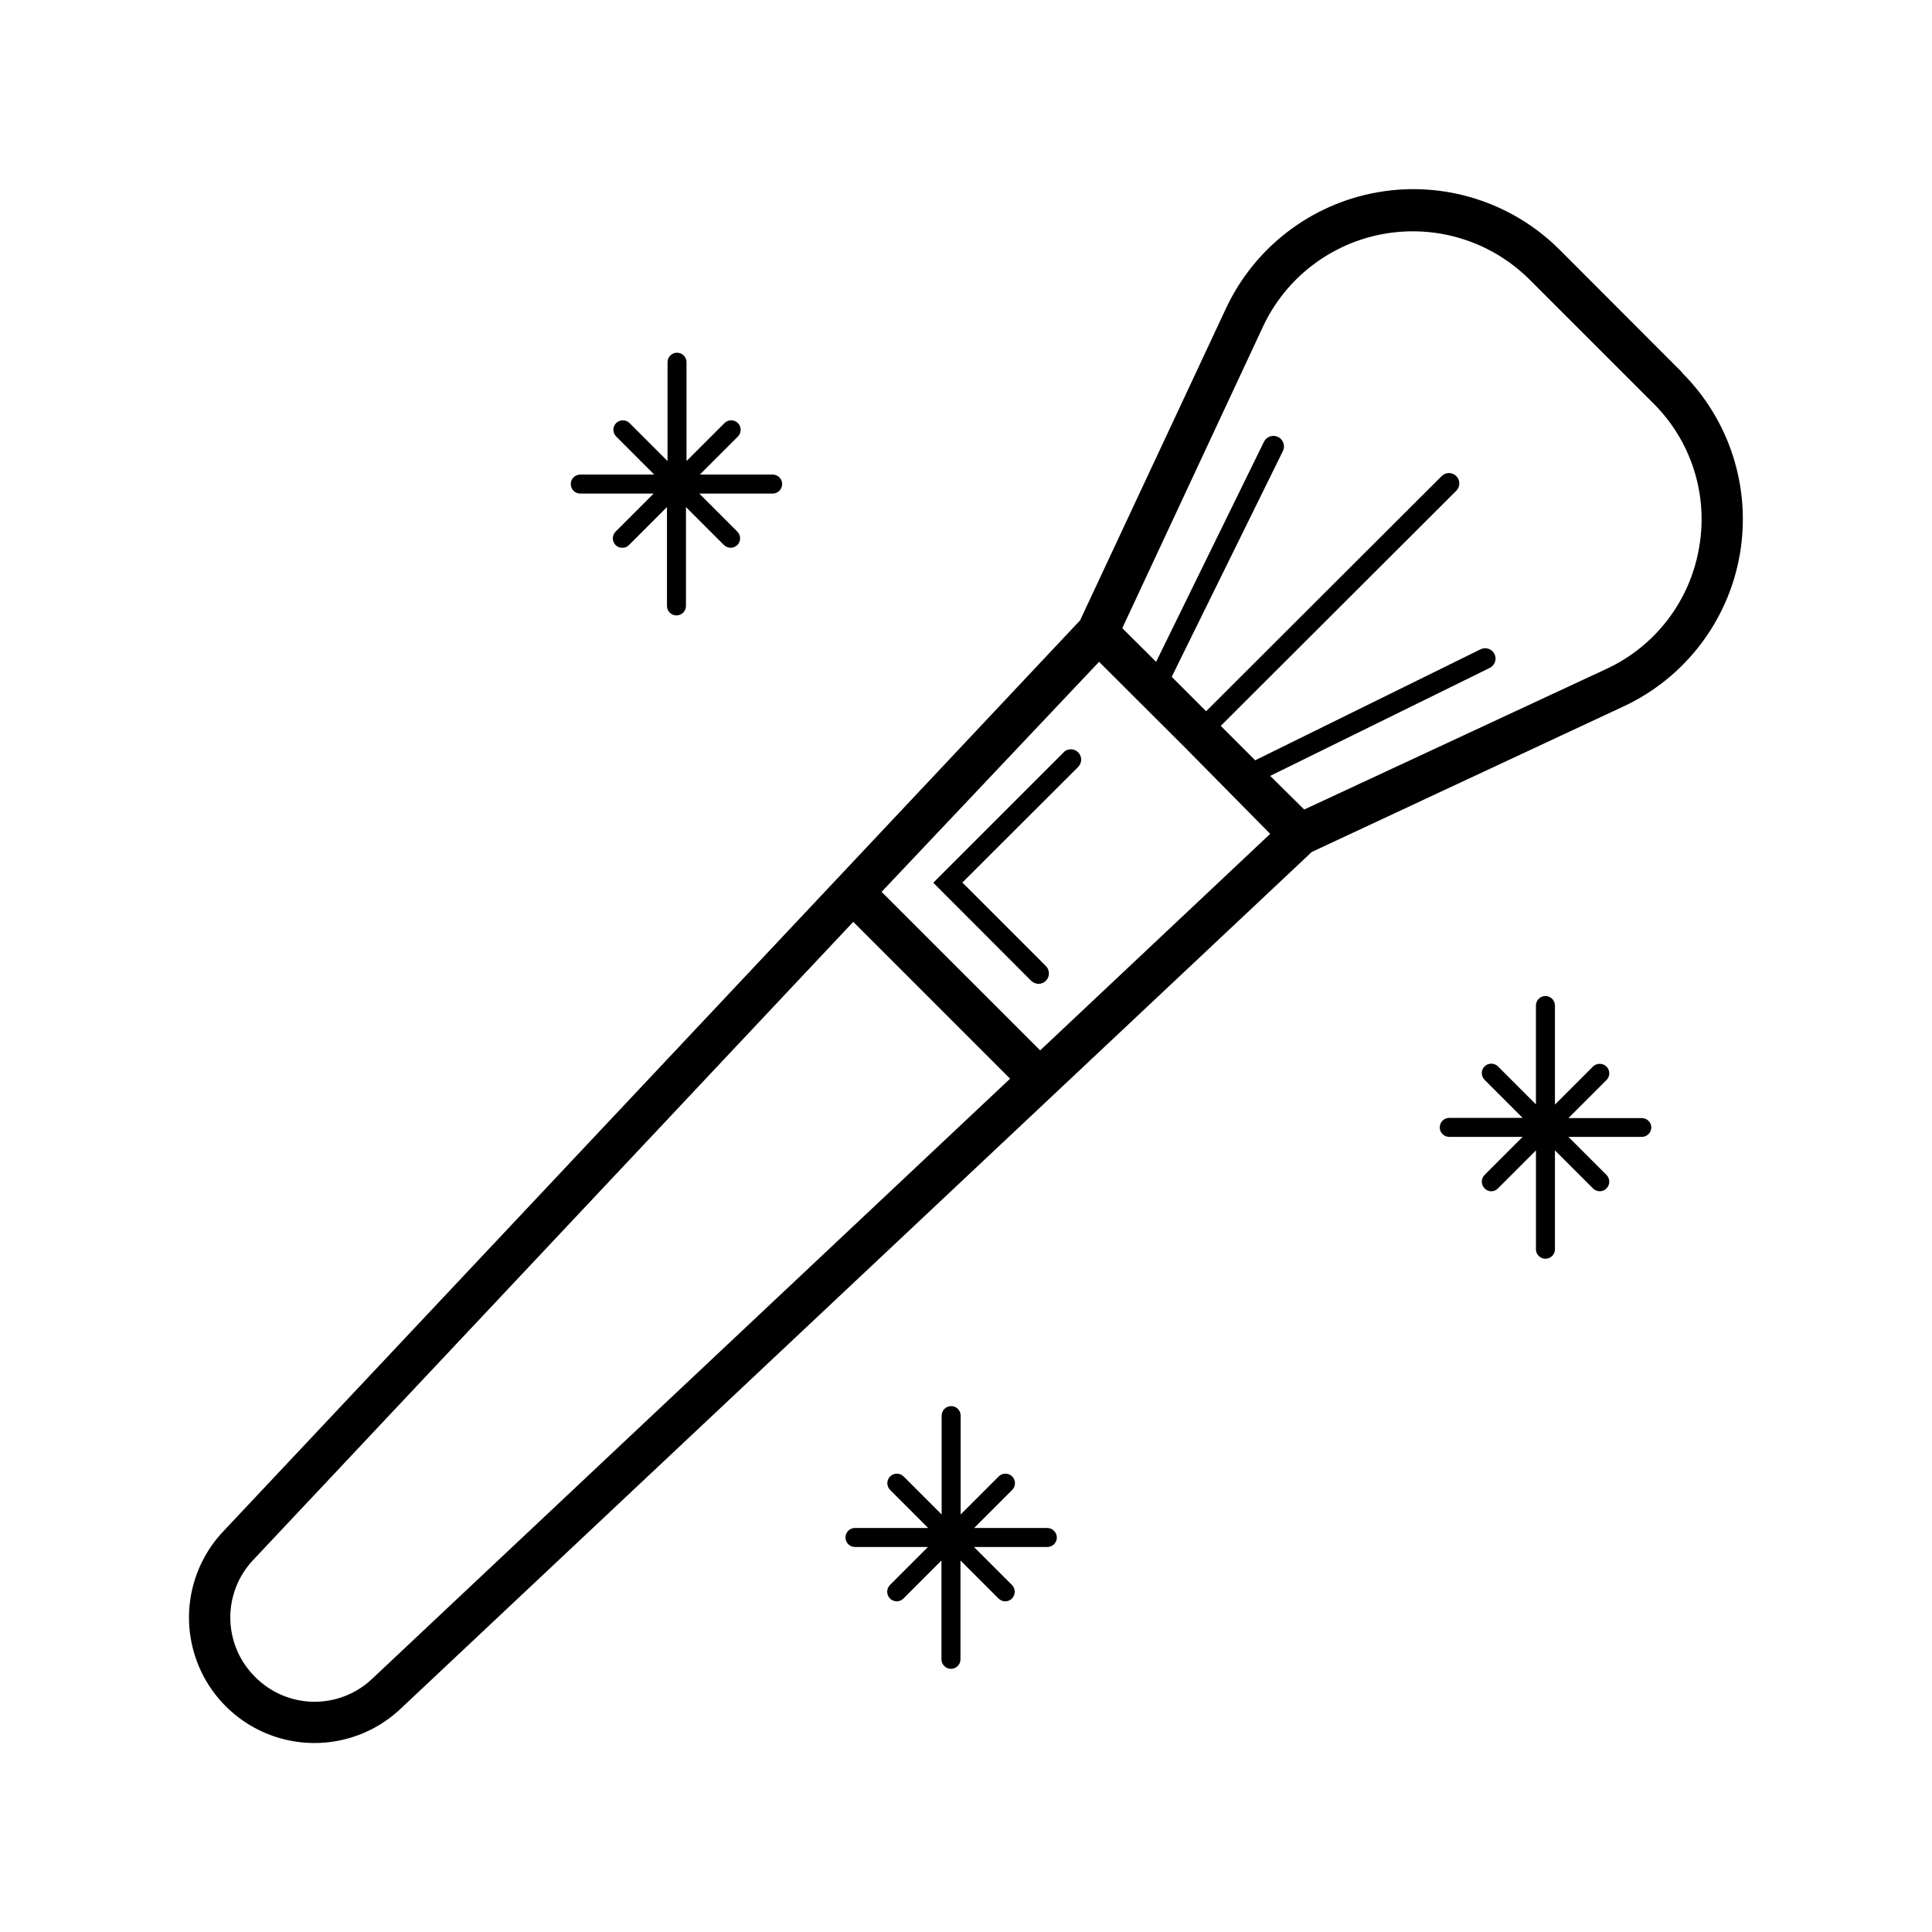
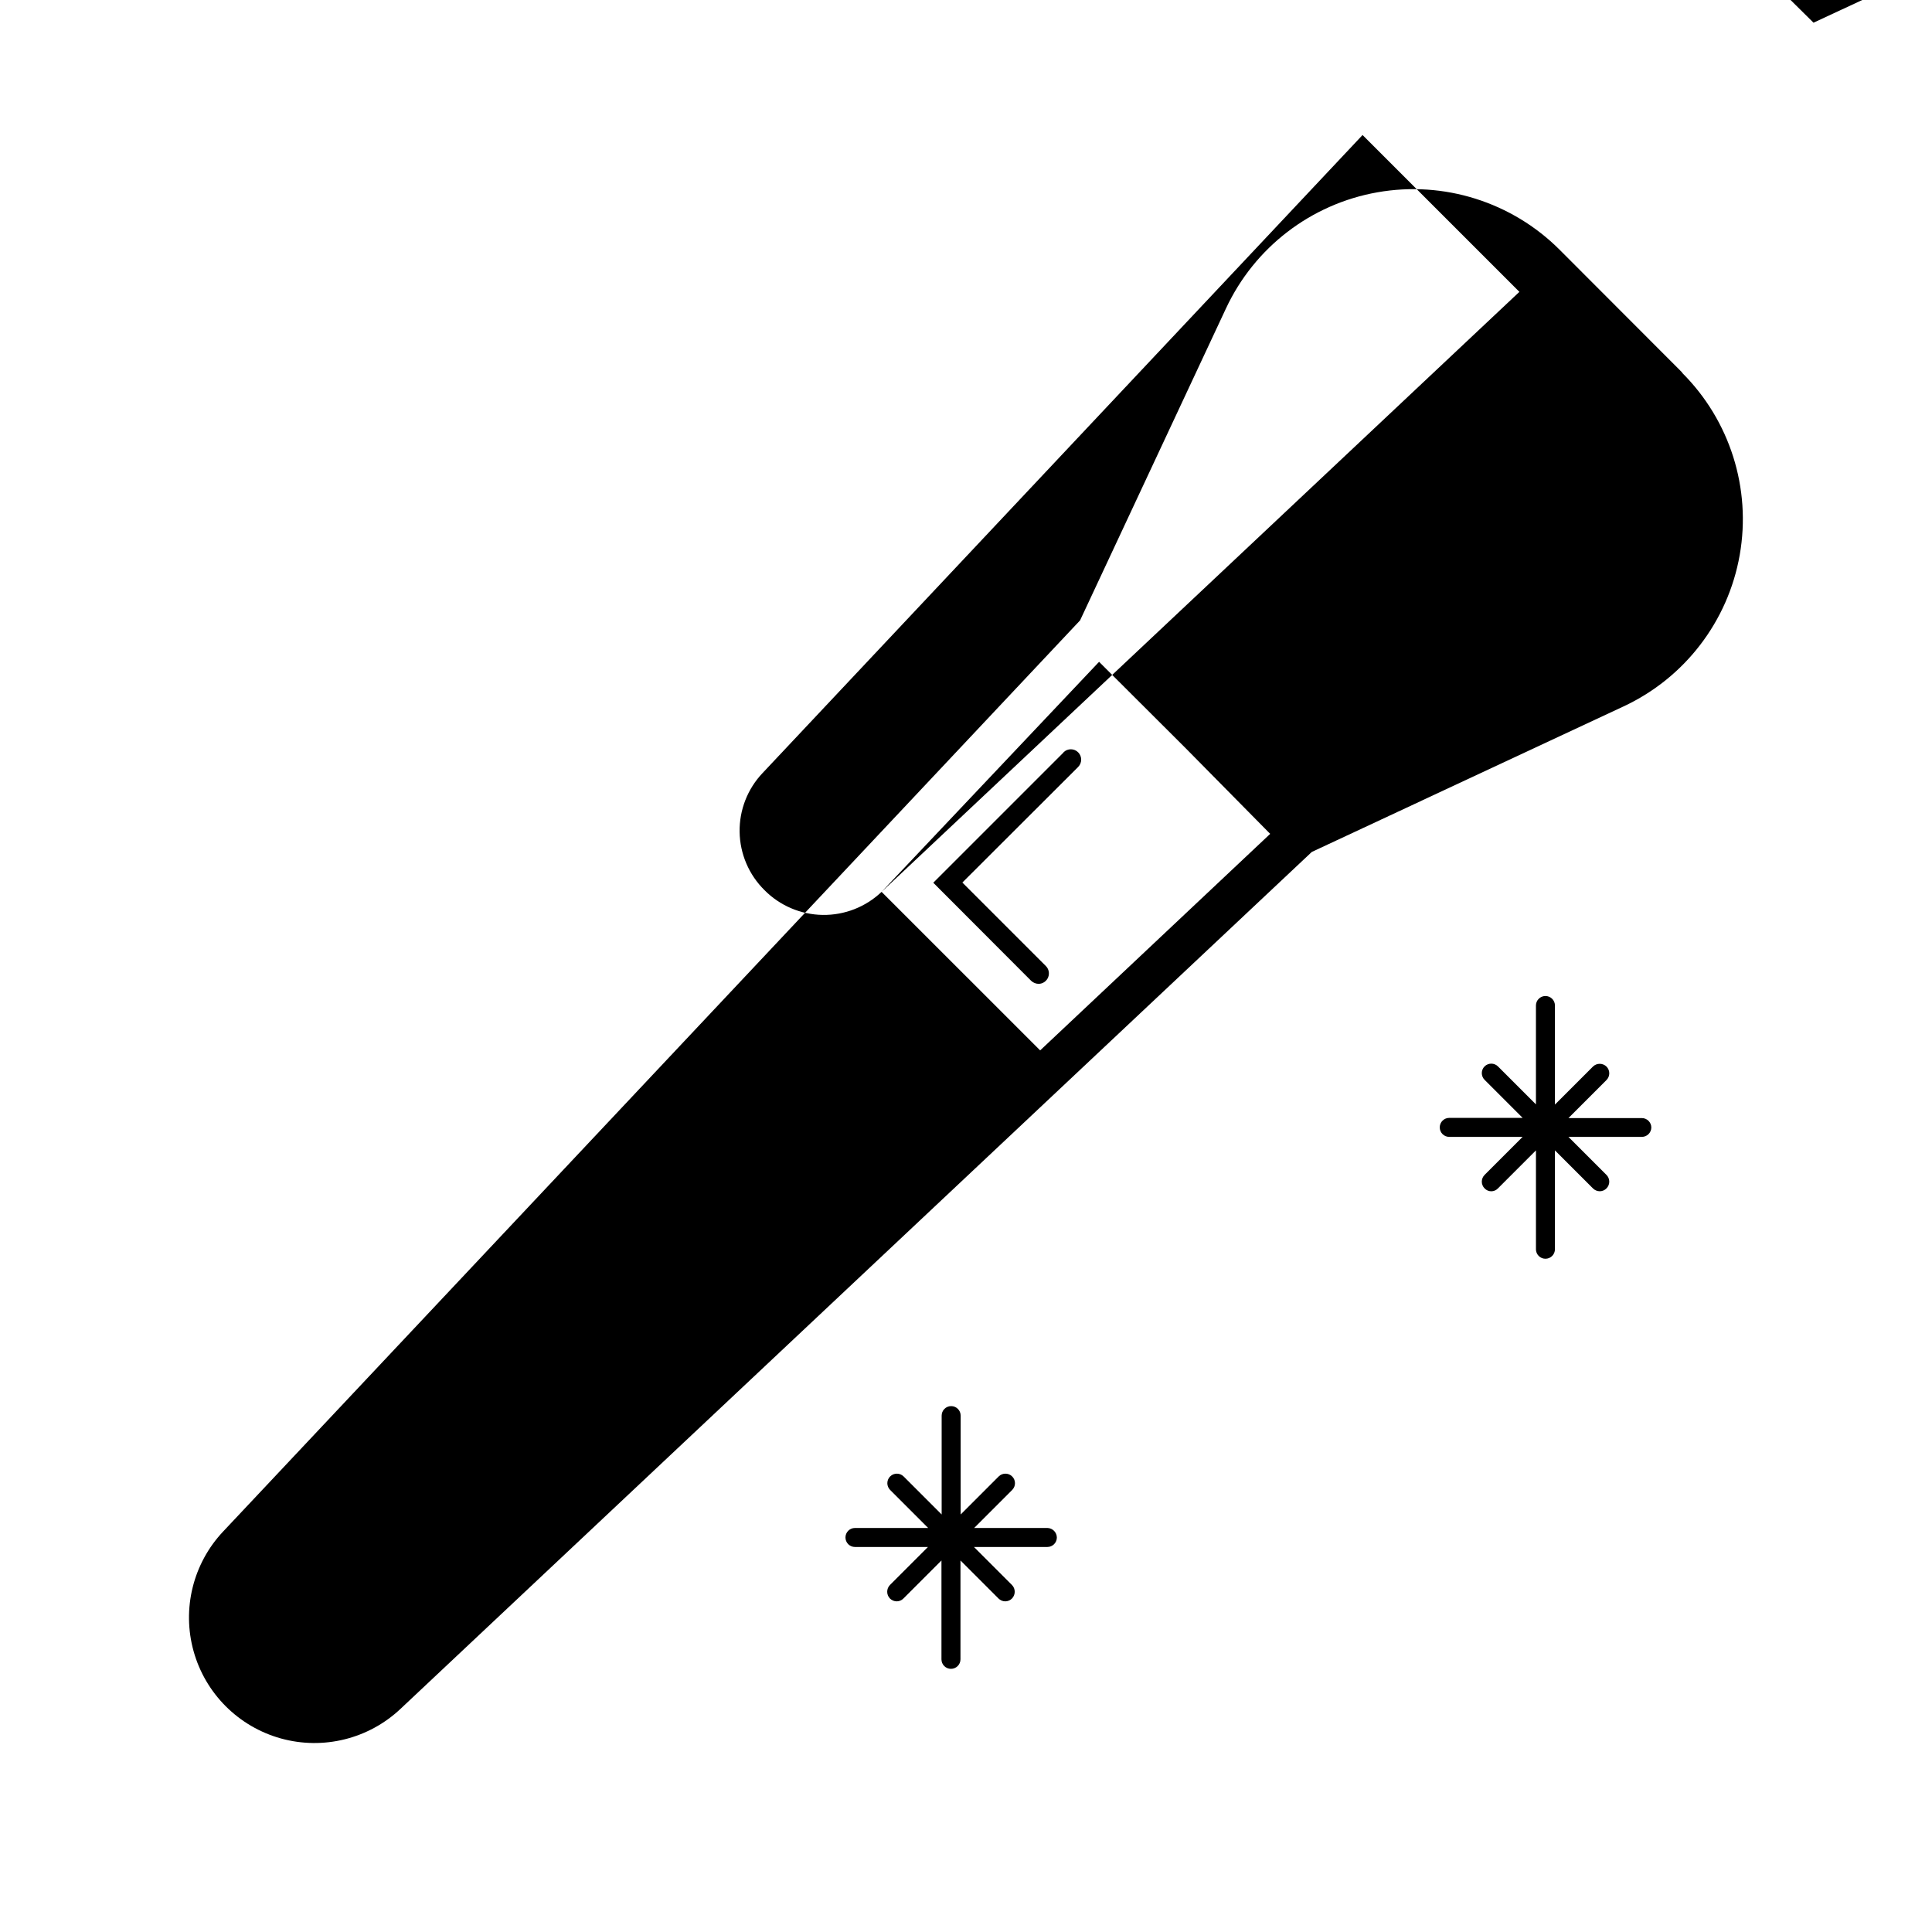
<svg xmlns="http://www.w3.org/2000/svg" fill="#000000" width="800px" height="800px" version="1.1" viewBox="144 144 512 512">
  <g>
    <path d="m425.84 343.42-34.512 34.512 25.945 25.996c0.535 0.5 1.234 0.785 1.965 0.805 1.117-0.016 2.113-0.699 2.531-1.73 0.418-1.035 0.176-2.219-0.613-3.004l-22.117-22.117 30.684-30.633h-0.004c1.07-1.07 1.07-2.809 0-3.879-1.07-1.07-2.809-1.07-3.879 0z" />
-     <path d="m589.79 242.71-32.496-32.547c-12.652-12.637-30.668-18.309-48.273-15.199-17.609 3.109-32.59 14.613-40.145 30.816l-38.645 82.625-227.07 241.43c-8 8.473-10.984 20.516-7.859 31.742 3.121 11.227 11.895 20 23.121 23.125 11.227 3.121 23.27 0.141 31.742-7.863l241.48-227.07 82.574-38.543c16.215-7.547 27.723-22.535 30.824-40.152 3.102-17.613-2.594-35.633-15.254-48.266zm-212.16 137.64 57.637-60.961 22.824 22.773 22.52 22.82-60.961 57.383zm-134.97 208.52c-4.203 4.004-9.809 6.199-15.609 6.113-5.805-0.086-11.344-2.441-15.426-6.566-4.129-4.074-6.496-9.609-6.59-15.414-0.094-5.801 2.09-11.41 6.086-15.621l159-169.08 41.562 41.562zm351.61-299.71c-2.406 14.121-11.625 26.148-24.633 32.145l-80.008 37.23-9.016-8.918 58.191-28.617h-0.004c1.355-0.676 1.914-2.312 1.262-3.676-0.676-1.355-2.316-1.914-3.68-1.262l-59.75 29.422-9.121-9.117 62.422-62.32c1.074-1.07 1.074-2.809 0-3.879-1.07-1.074-2.809-1.074-3.879 0l-62.422 62.32-9.117-9.117 29.473-59.852v-0.004c0.668-1.391 0.082-3.059-1.312-3.727-1.391-0.668-3.059-0.082-3.727 1.309l-28.566 58.293-8.969-8.918 37.332-80.004v-0.004c6.066-12.887 18.016-22.02 32.043-24.496s28.383 2.019 38.492 12.055l32.547 32.547c10.297 10 14.961 24.457 12.441 38.59z" />
+     <path d="m589.79 242.71-32.496-32.547c-12.652-12.637-30.668-18.309-48.273-15.199-17.609 3.109-32.59 14.613-40.145 30.816l-38.645 82.625-227.07 241.43c-8 8.473-10.984 20.516-7.859 31.742 3.121 11.227 11.895 20 23.121 23.125 11.227 3.121 23.27 0.141 31.742-7.863l241.48-227.07 82.574-38.543c16.215-7.547 27.723-22.535 30.824-40.152 3.102-17.613-2.594-35.633-15.254-48.266zm-212.16 137.64 57.637-60.961 22.824 22.773 22.52 22.82-60.961 57.383zc-4.203 4.004-9.809 6.199-15.609 6.113-5.805-0.086-11.344-2.441-15.426-6.566-4.129-4.074-6.496-9.609-6.59-15.414-0.094-5.801 2.09-11.41 6.086-15.621l159-169.08 41.562 41.562zm351.61-299.71c-2.406 14.121-11.625 26.148-24.633 32.145l-80.008 37.23-9.016-8.918 58.191-28.617h-0.004c1.355-0.676 1.914-2.312 1.262-3.676-0.676-1.355-2.316-1.914-3.68-1.262l-59.75 29.422-9.121-9.117 62.422-62.32c1.074-1.07 1.074-2.809 0-3.879-1.07-1.074-2.809-1.074-3.879 0l-62.422 62.32-9.117-9.117 29.473-59.852v-0.004c0.668-1.391 0.082-3.059-1.312-3.727-1.391-0.668-3.059-0.082-3.727 1.309l-28.566 58.293-8.969-8.918 37.332-80.004v-0.004c6.066-12.887 18.016-22.02 32.043-24.496s28.383 2.019 38.492 12.055l32.547 32.547c10.297 10 14.961 24.457 12.441 38.59z" />
    <path d="m421.61 548.93h-19.449l10.078-10.078c0.988-0.988 0.988-2.59 0-3.578-0.988-0.984-2.59-0.984-3.578 0l-10.078 10.078v-26.199c0-1.391-1.125-2.519-2.516-2.519-1.395 0-2.519 1.129-2.519 2.519v26.199l-10.078-10.078c-0.988-0.984-2.59-0.984-3.574 0-0.988 0.988-0.988 2.59 0 3.578l10.078 10.078h-19.402c-1.391 0-2.516 1.125-2.516 2.519 0 0.668 0.266 1.309 0.734 1.781 0.473 0.473 1.113 0.734 1.781 0.734h19.348l-10.078 10.078h0.004c-0.969 0.996-0.969 2.582 0 3.578 0.48 0.48 1.133 0.754 1.812 0.754 0.664-0.008 1.297-0.281 1.762-0.754l10.078-10.078v26.199c0 1.391 1.129 2.519 2.519 2.519s2.519-1.129 2.519-2.519v-26.199l10.078 10.078h-0.004c0.48 0.48 1.133 0.754 1.812 0.754 0.668-0.008 1.301-0.281 1.766-0.754 0.965-0.996 0.965-2.582 0-3.578l-10.078-10.078h19.449c0.668 0 1.309-0.262 1.781-0.734 0.473-0.473 0.738-1.113 0.738-1.781-0.027-1.363-1.109-2.469-2.469-2.519z" />
-     <path d="m297.78 274.8h19.445l-10.078 10.078c-0.477 0.473-0.742 1.117-0.742 1.789s0.266 1.312 0.742 1.789c0.465 0.469 1.105 0.727 1.766 0.703 0.66 0.027 1.305-0.23 1.762-0.703l10.078-10.078v26.199c0 0.668 0.266 1.309 0.738 1.781 0.473 0.473 1.113 0.738 1.781 0.738s1.309-0.266 1.781-0.738c0.473-0.473 0.738-1.113 0.738-1.781v-26.199l10.078 10.078h-0.004c0.992 0.934 2.535 0.934 3.527 0 0.477-0.477 0.746-1.117 0.746-1.789s-0.27-1.316-0.746-1.789l-10.078-10.078h19.449c1.391 0 2.519-1.125 2.519-2.519 0-1.391-1.129-2.516-2.519-2.516h-19.297l10.078-10.078c0.477-0.473 0.742-1.117 0.742-1.789 0-0.672-0.266-1.316-0.742-1.789-0.98-0.957-2.547-0.957-3.527 0l-10.078 10.078v-26.199c0-0.668-0.266-1.309-0.738-1.781-0.473-0.473-1.113-0.738-1.781-0.738-1.391 0-2.516 1.129-2.516 2.519v26.199l-10.078-10.078c-0.98-0.957-2.547-0.957-3.527 0-0.477 0.473-0.746 1.117-0.746 1.789 0 0.672 0.27 1.316 0.746 1.789l10.078 10.078h-19.598c-1.395 0-2.519 1.125-2.519 2.516 0 1.395 1.125 2.519 2.519 2.519z" />
    <path d="m579.1 440.3h-19.445l10.078-10.078h-0.004c0.477-0.473 0.746-1.117 0.746-1.789s-0.27-1.316-0.746-1.789c-0.996-0.965-2.578-0.965-3.574 0l-10.078 10.078v-26.25c0-0.668-0.266-1.309-0.738-1.781-0.473-0.473-1.113-0.738-1.781-0.738-1.391 0-2.519 1.129-2.519 2.519v26.199l-10.078-10.078 0.004 0.004c-0.98-0.961-2.547-0.961-3.527 0-0.477 0.473-0.746 1.113-0.746 1.785s0.27 1.316 0.746 1.789l10.078 10.078h-19.449c-1.391 0-2.519 1.125-2.519 2.519 0 0.668 0.266 1.309 0.738 1.781 0.473 0.473 1.113 0.734 1.781 0.734h19.445l-10.078 10.078h0.004c-0.477 0.473-0.746 1.117-0.746 1.789s0.27 1.316 0.746 1.789c0.457 0.484 1.094 0.762 1.762 0.762s1.309-0.277 1.766-0.762l10.078-10.078v26.199h-0.004c0 0.668 0.266 1.309 0.738 1.781s1.113 0.738 1.781 0.738c0.668 0 1.309-0.266 1.781-0.738s0.738-1.113 0.738-1.781v-26.199l10.078 10.078c0.48 0.48 1.133 0.754 1.812 0.754 0.664-0.004 1.301-0.277 1.762-0.754 0.477-0.473 0.746-1.117 0.746-1.789s-0.27-1.316-0.746-1.789l-10.078-10.078h19.449c0.668 0 1.309-0.262 1.781-0.734 0.473-0.473 0.738-1.113 0.738-1.781-0.027-1.371-1.148-2.469-2.519-2.469z" />
  </g>
</svg>